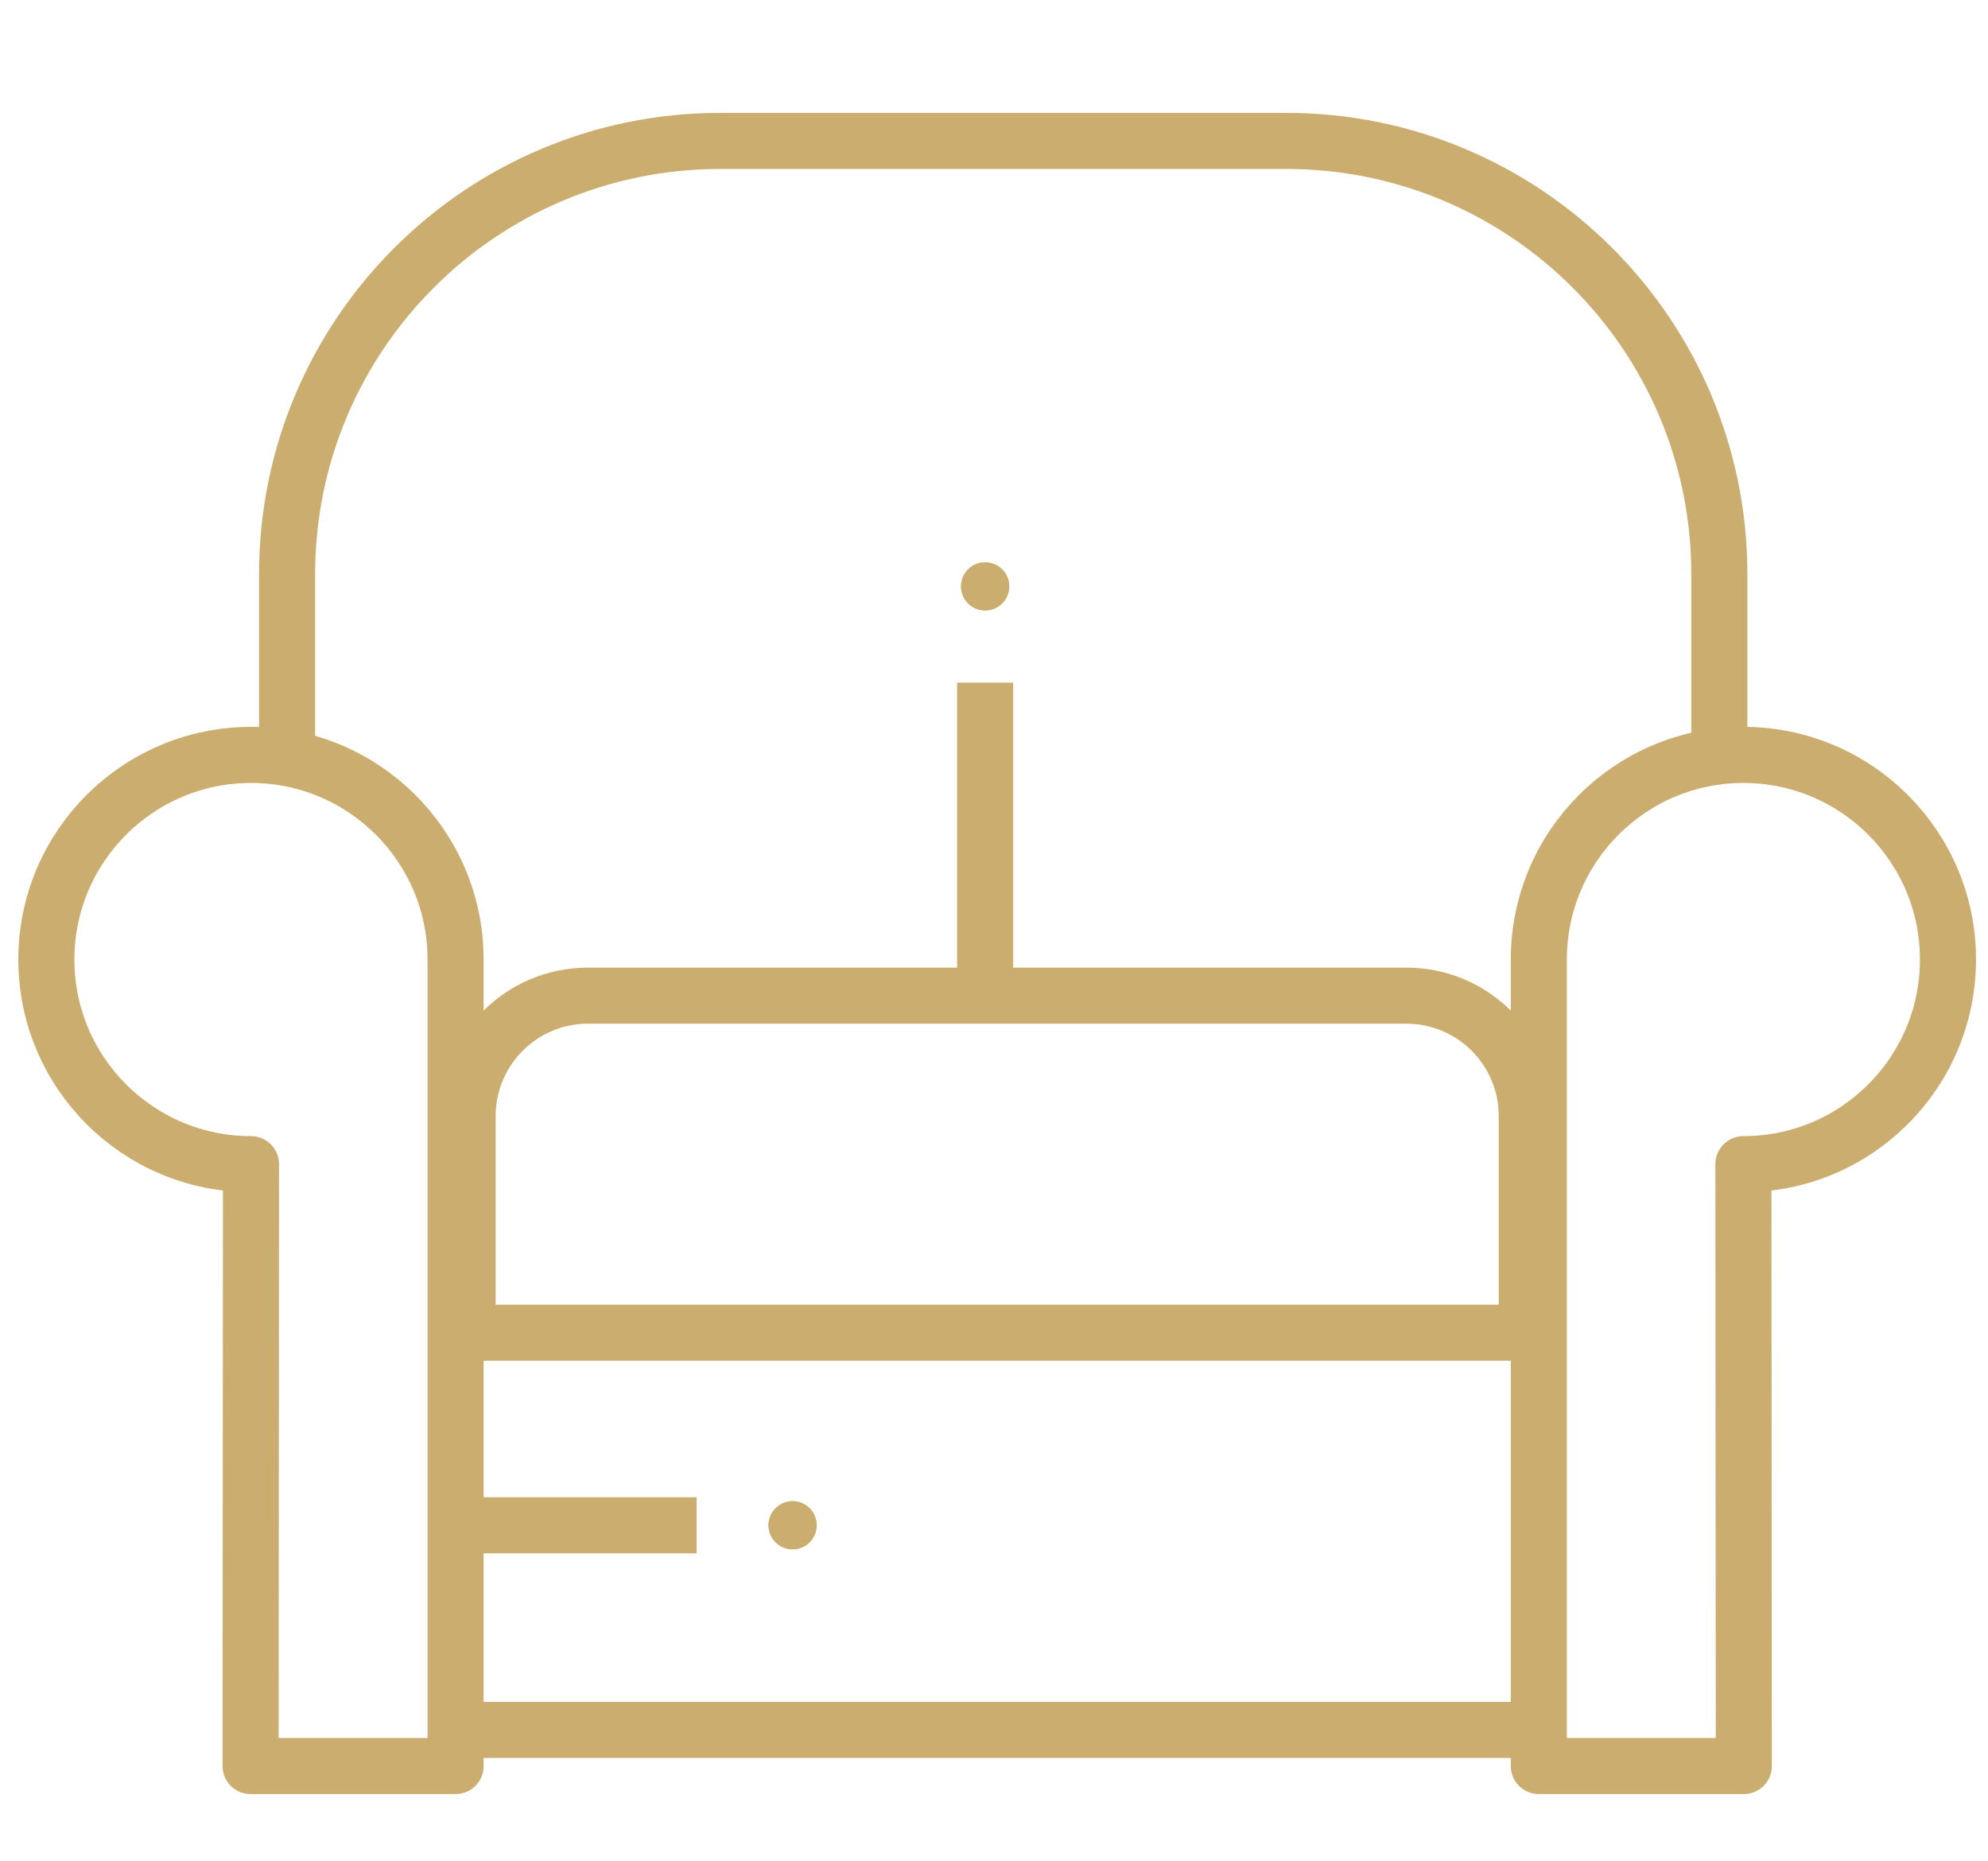
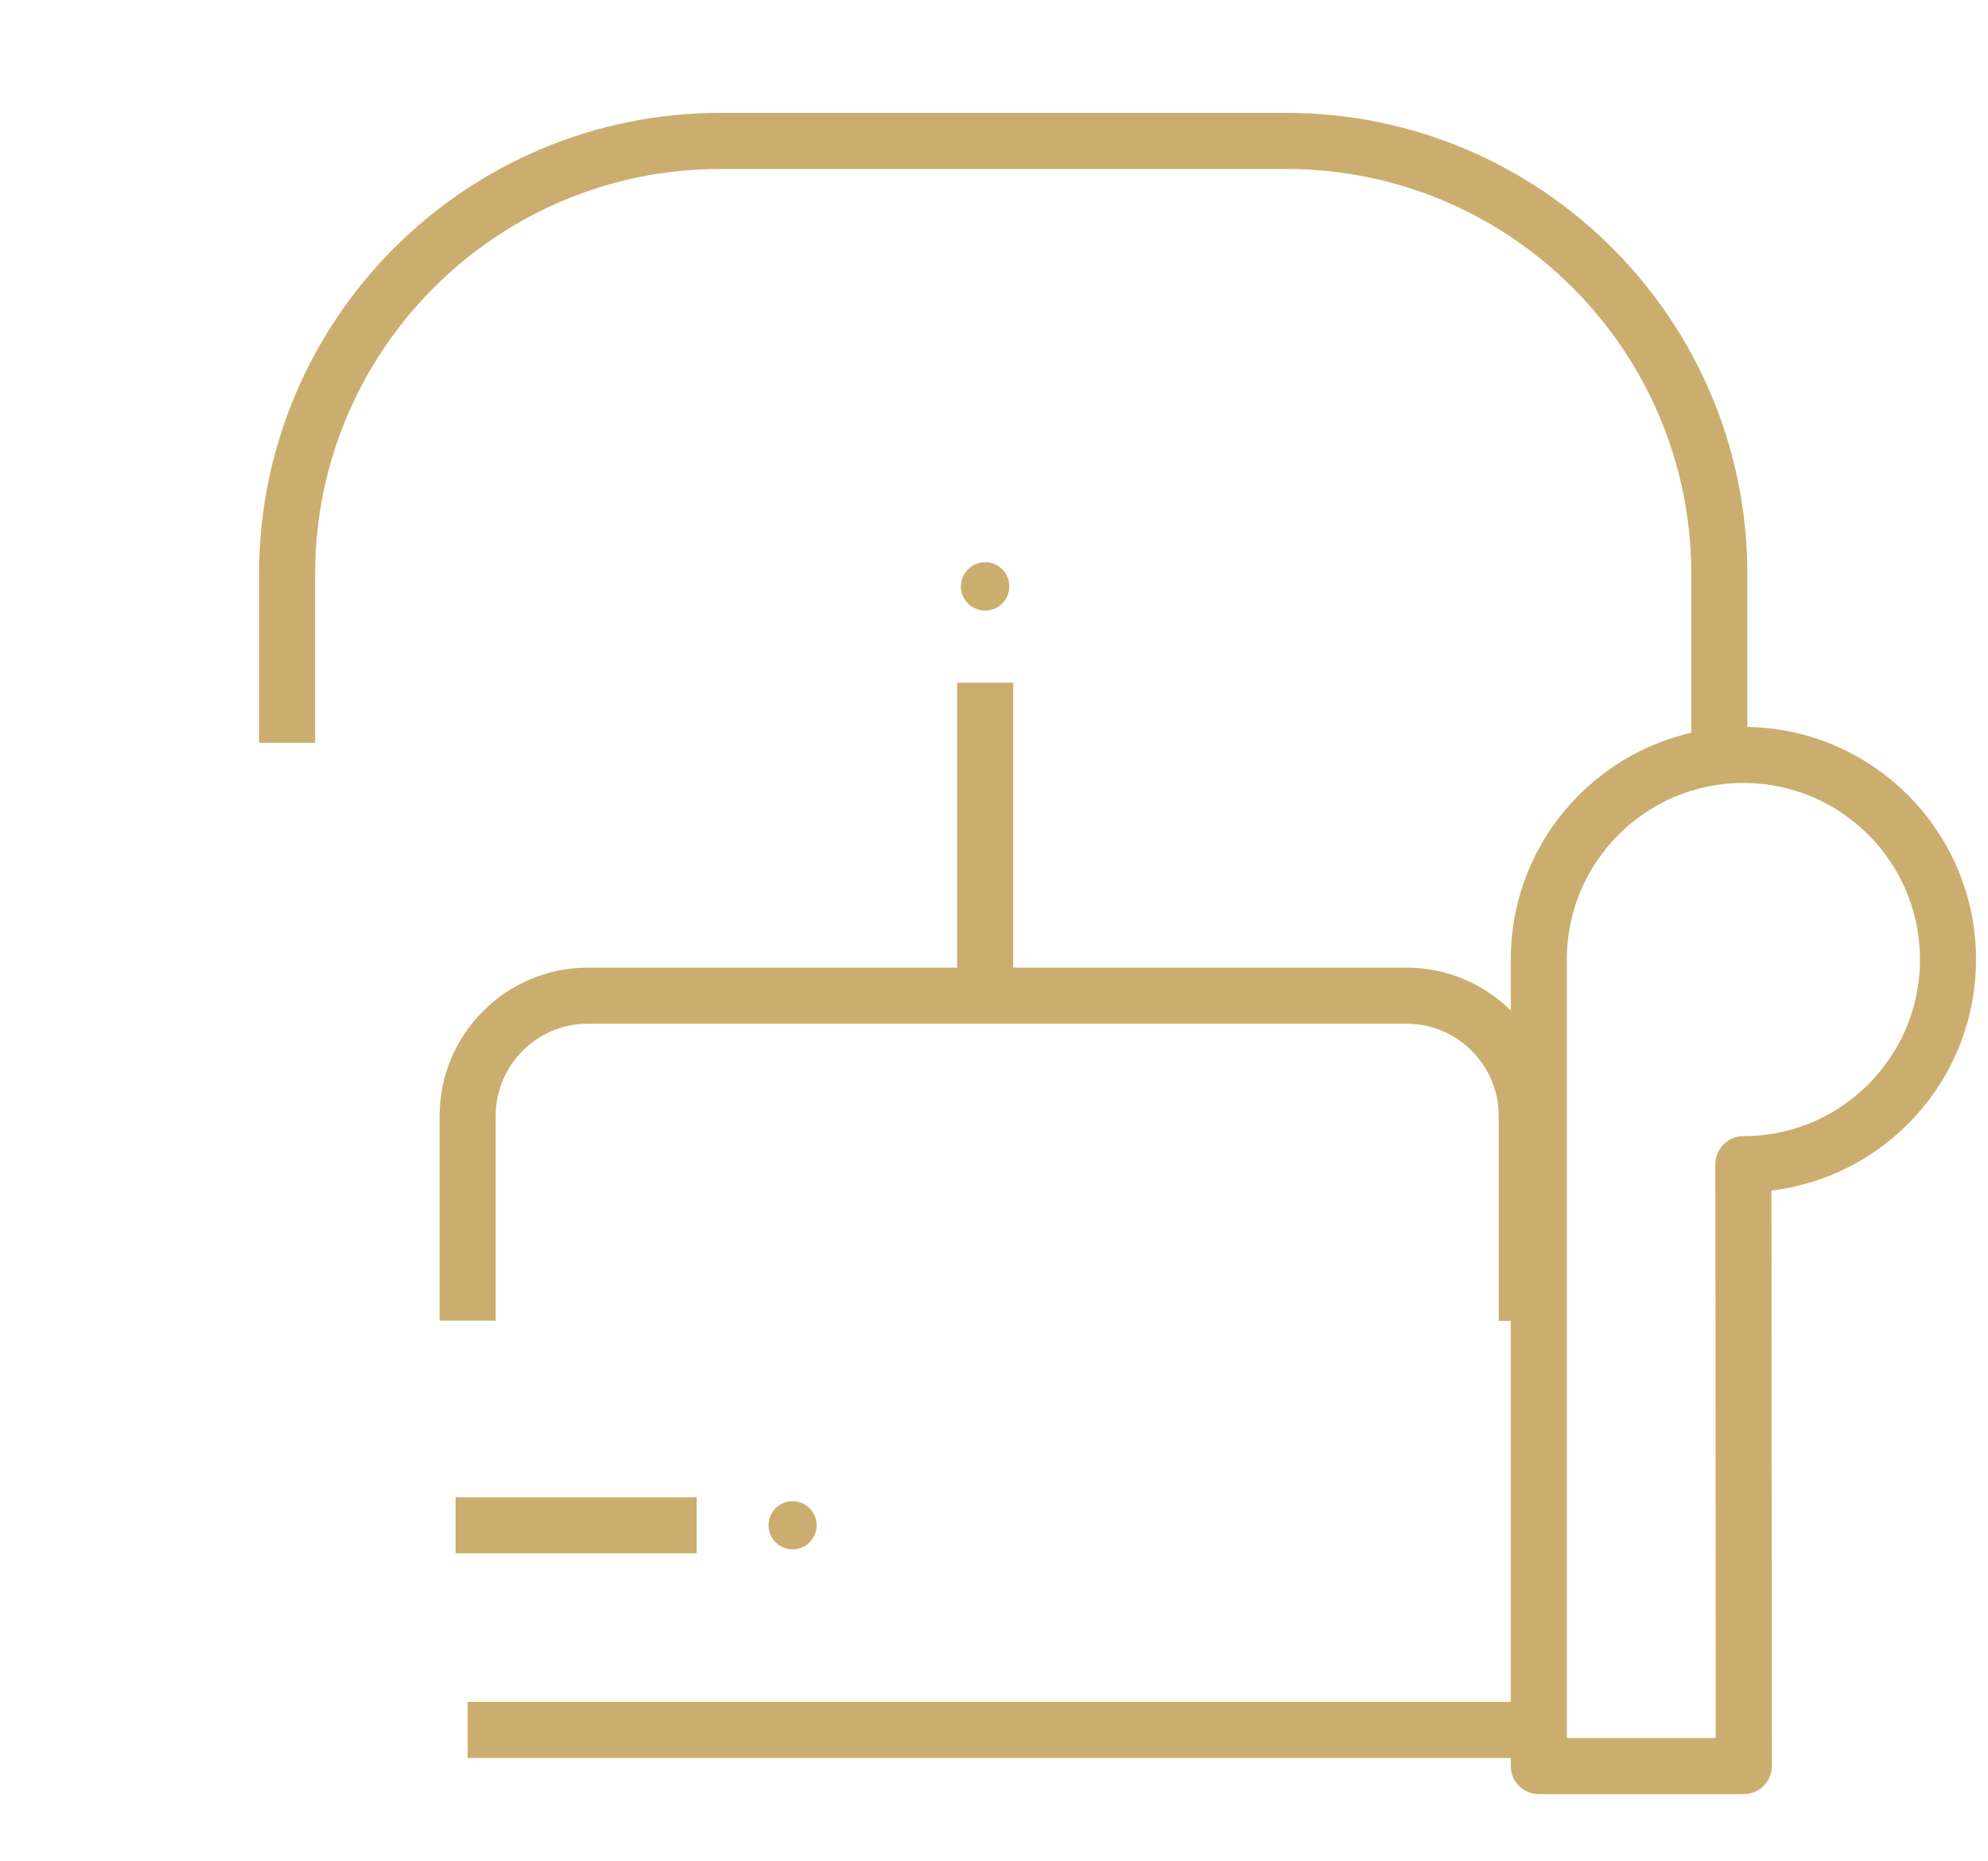
<svg xmlns="http://www.w3.org/2000/svg" xmlns:xlink="http://www.w3.org/1999/xlink" version="1.1" x="0px" y="0px" width="78px" height="73px" viewBox="-0.719 -4.428 78 73" enable-background="new -0.719 -4.428 78 73" xml:space="preserve">
  <defs>
</defs>
  <g>
    <path fill="none" stroke="#CBAE6F" stroke-width="2.2" stroke-linecap="round" stroke-linejoin="round" stroke-miterlimit="10" d="   M67.684,41.243c4.434,0,8.027-3.595,8.027-8.028c0-4.432-3.594-8.027-8.027-8.027s-8.027,3.596-8.027,8.027v31.64h8.043   L67.684,41.243z" />
  </g>
  <g>
    <defs>
      <path id="SVGID_2_" d="M36.988,18.576c0,0.521,0.426,0.944,0.945,0.944c0.521,0,0.945-0.423,0.945-0.944    c0-0.521-0.424-0.944-0.945-0.944C37.414,17.632,36.988,18.056,36.988,18.576" />
    </defs>
    <use xlink:href="#SVGID_2_" overflow="visible" fill="#CBAE6F" />
    <clipPath id="SVGID_3_">
      <use xlink:href="#SVGID_2_" overflow="visible" />
    </clipPath>
    <rect x="32.268" y="12.91" clip-path="url(#SVGID_3_)" fill="#CBAE6F" width="11.332" height="11.333" />
  </g>
  <g>
    <defs>
      <path id="SVGID_1_" d="M29.434,55.41c0,0.521,0.424,0.944,0.945,0.944s0.943-0.424,0.943-0.944c0-0.521-0.422-0.945-0.943-0.945    S29.434,54.889,29.434,55.41" />
    </defs>
    <use xlink:href="#SVGID_1_" overflow="visible" fill="#CBAE6F" />
    <clipPath id="SVGID_4_">
      <use xlink:href="#SVGID_1_" overflow="visible" />
    </clipPath>
-     <rect x="24.711" y="49.743" clip-path="url(#SVGID_4_)" fill="#CBAE6F" width="11.334" height="11.333" />
  </g>
  <g>
-     <path fill="none" stroke="#CBAE6F" stroke-width="2.2" stroke-linecap="round" stroke-linejoin="round" stroke-miterlimit="10" d="   M9.129,41.243c-4.434,0-8.029-3.595-8.029-8.028c0-4.432,3.596-8.027,8.029-8.027c4.432,0,8.027,3.596,8.027,8.027v31.64H9.113   L9.129,41.243z" />
    <path fill="none" stroke="#CBAE6F" stroke-width="2.2" stroke-miterlimit="10" d="M10.545,24.715V18.1c0-9.389,7.611-17,17-17   H49.74c9.391,0,17,7.611,17,17v6.634" />
    <line fill="none" stroke="#CBAE6F" stroke-width="2.2" stroke-miterlimit="10" x1="17.629" y1="63.438" x2="59.195" y2="63.438" />
-     <line fill="none" stroke="#CBAE6F" stroke-width="2.2" stroke-miterlimit="10" x1="17.629" y1="47.854" x2="59.188" y2="47.854" />
    <path fill="none" stroke="#CBAE6F" stroke-width="2.2" stroke-miterlimit="10" d="M17.629,47.382v-8.027   c0-2.607,2.113-4.723,4.721-4.723h32.111c2.609,0,4.723,2.115,4.723,4.723v8.036" />
    <line fill="none" stroke="#CBAE6F" stroke-width="2.2" stroke-miterlimit="10" x1="37.934" y1="34.642" x2="37.934" y2="22.354" />
    <line fill="none" stroke="#CBAE6F" stroke-width="2.2" stroke-miterlimit="10" x1="17.156" y1="55.41" x2="26.613" y2="55.41" />
  </g>
</svg>